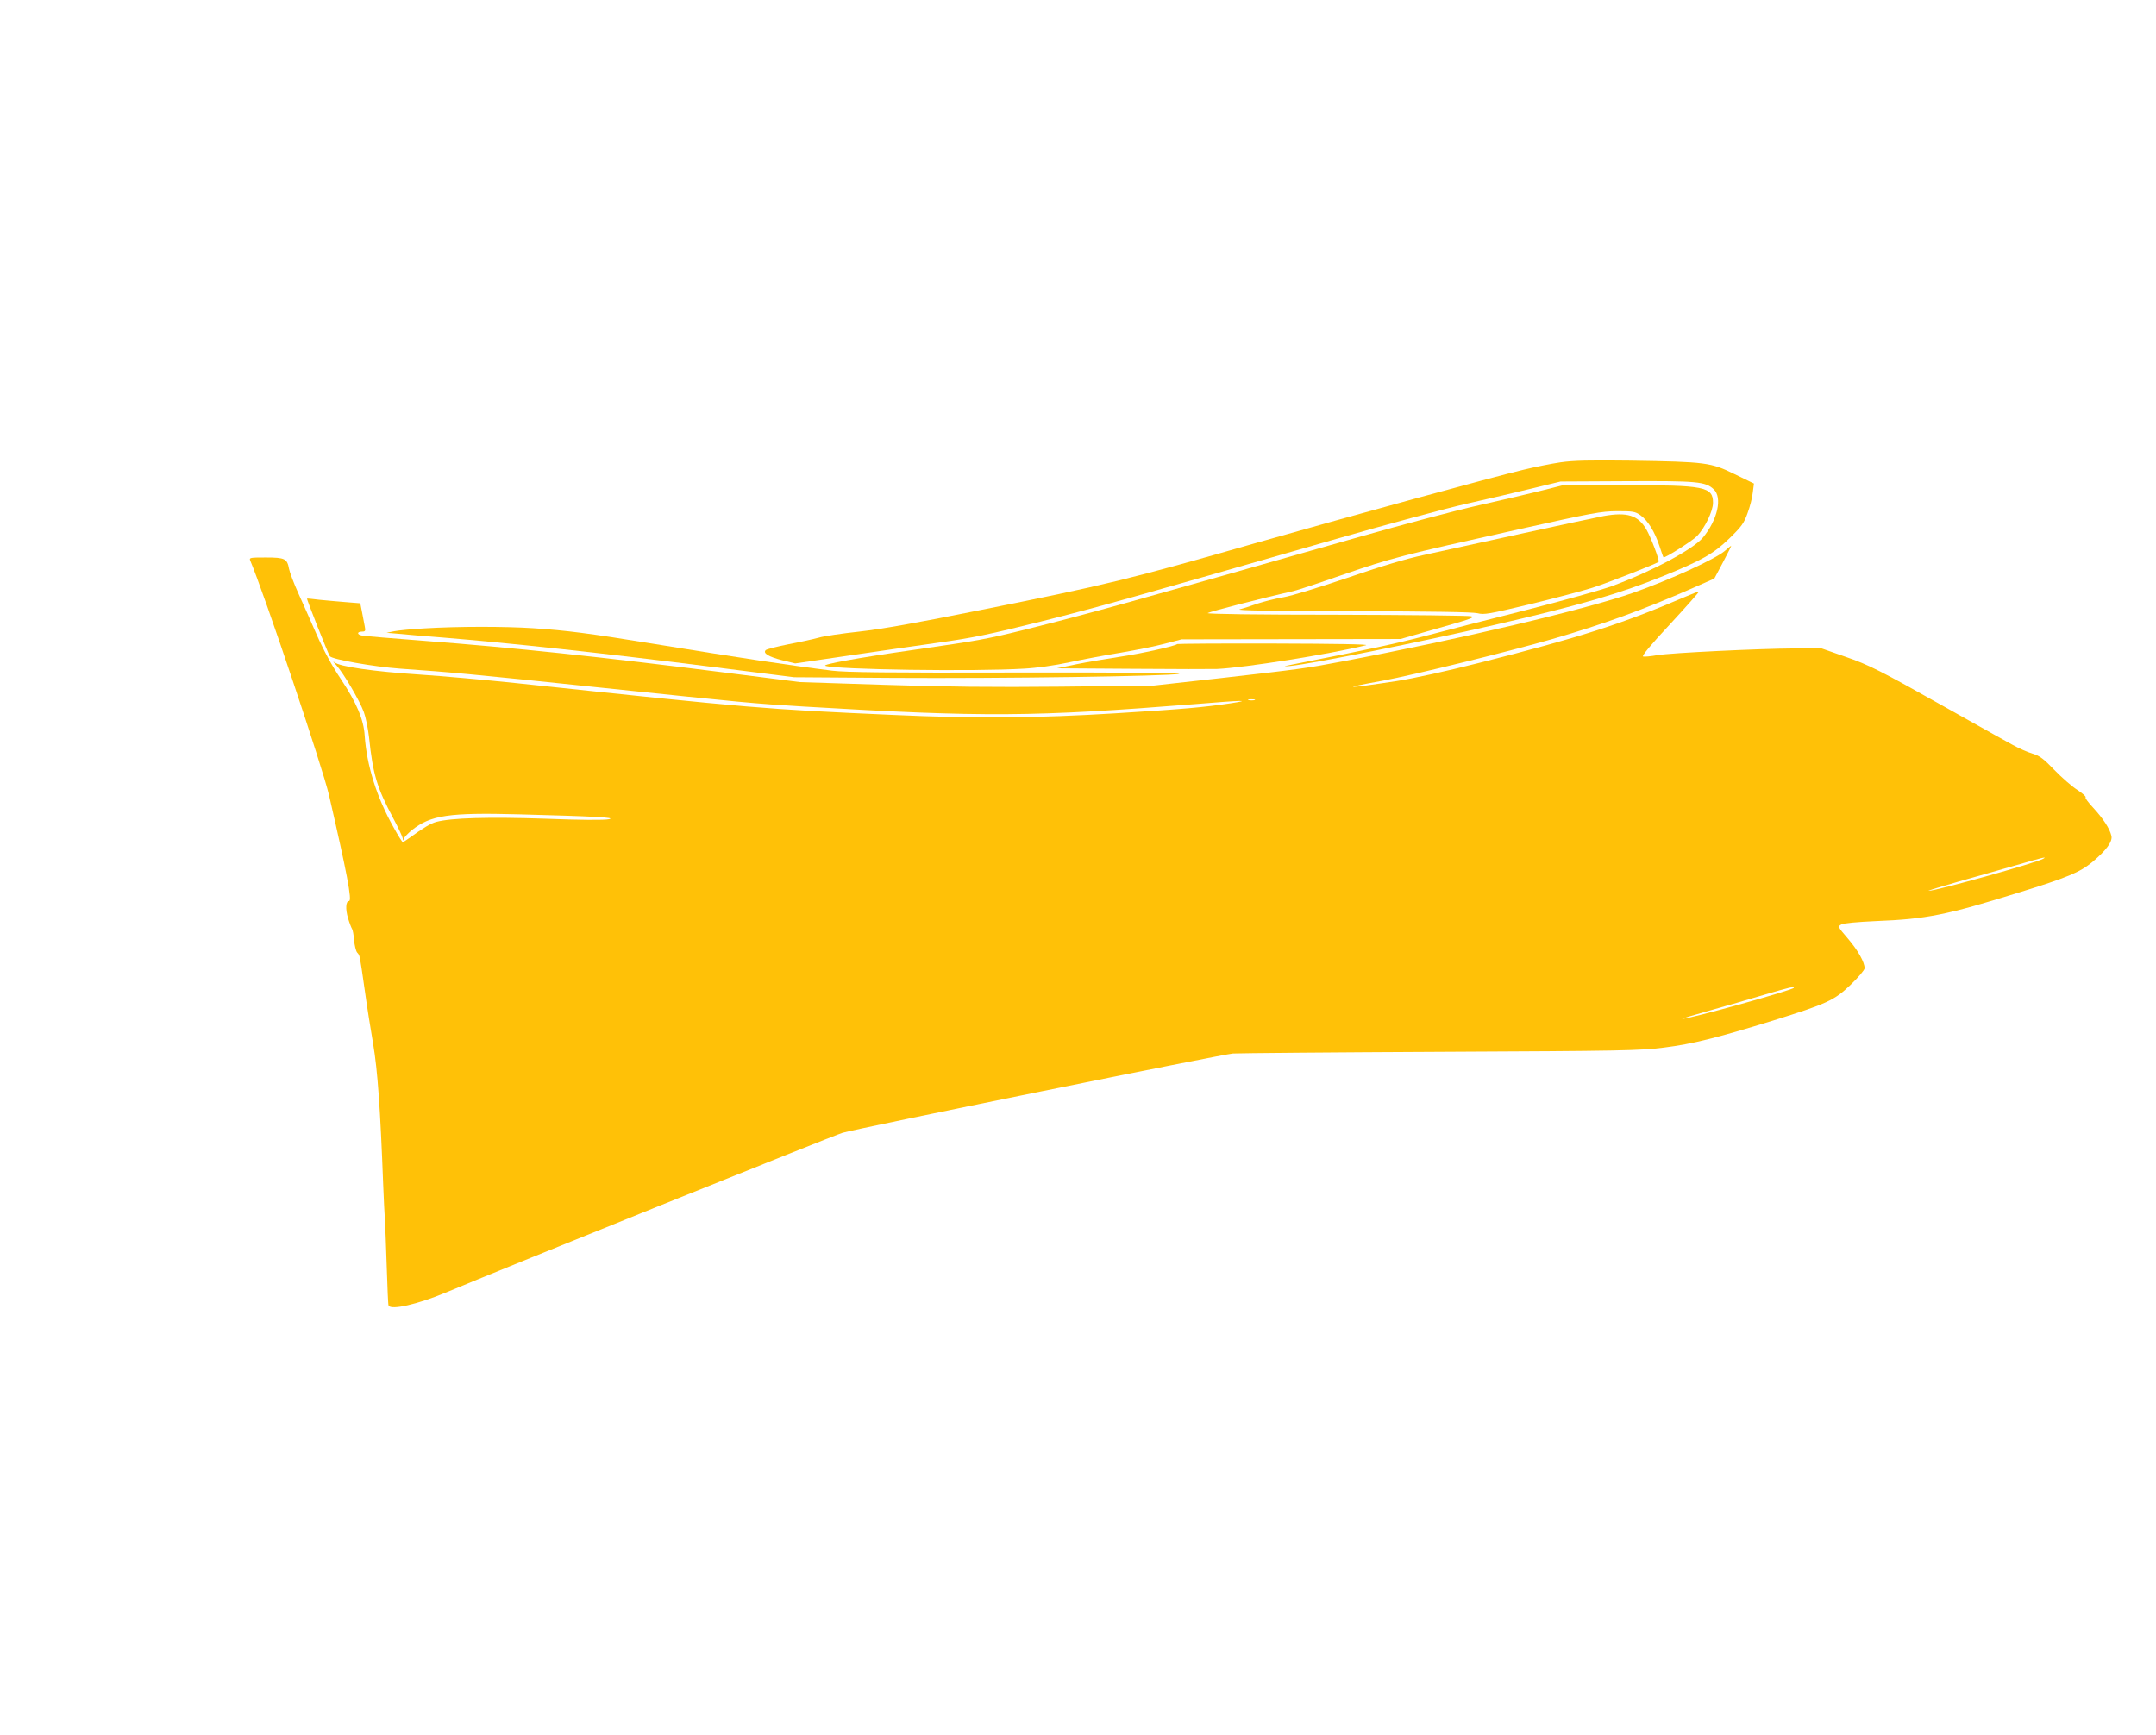
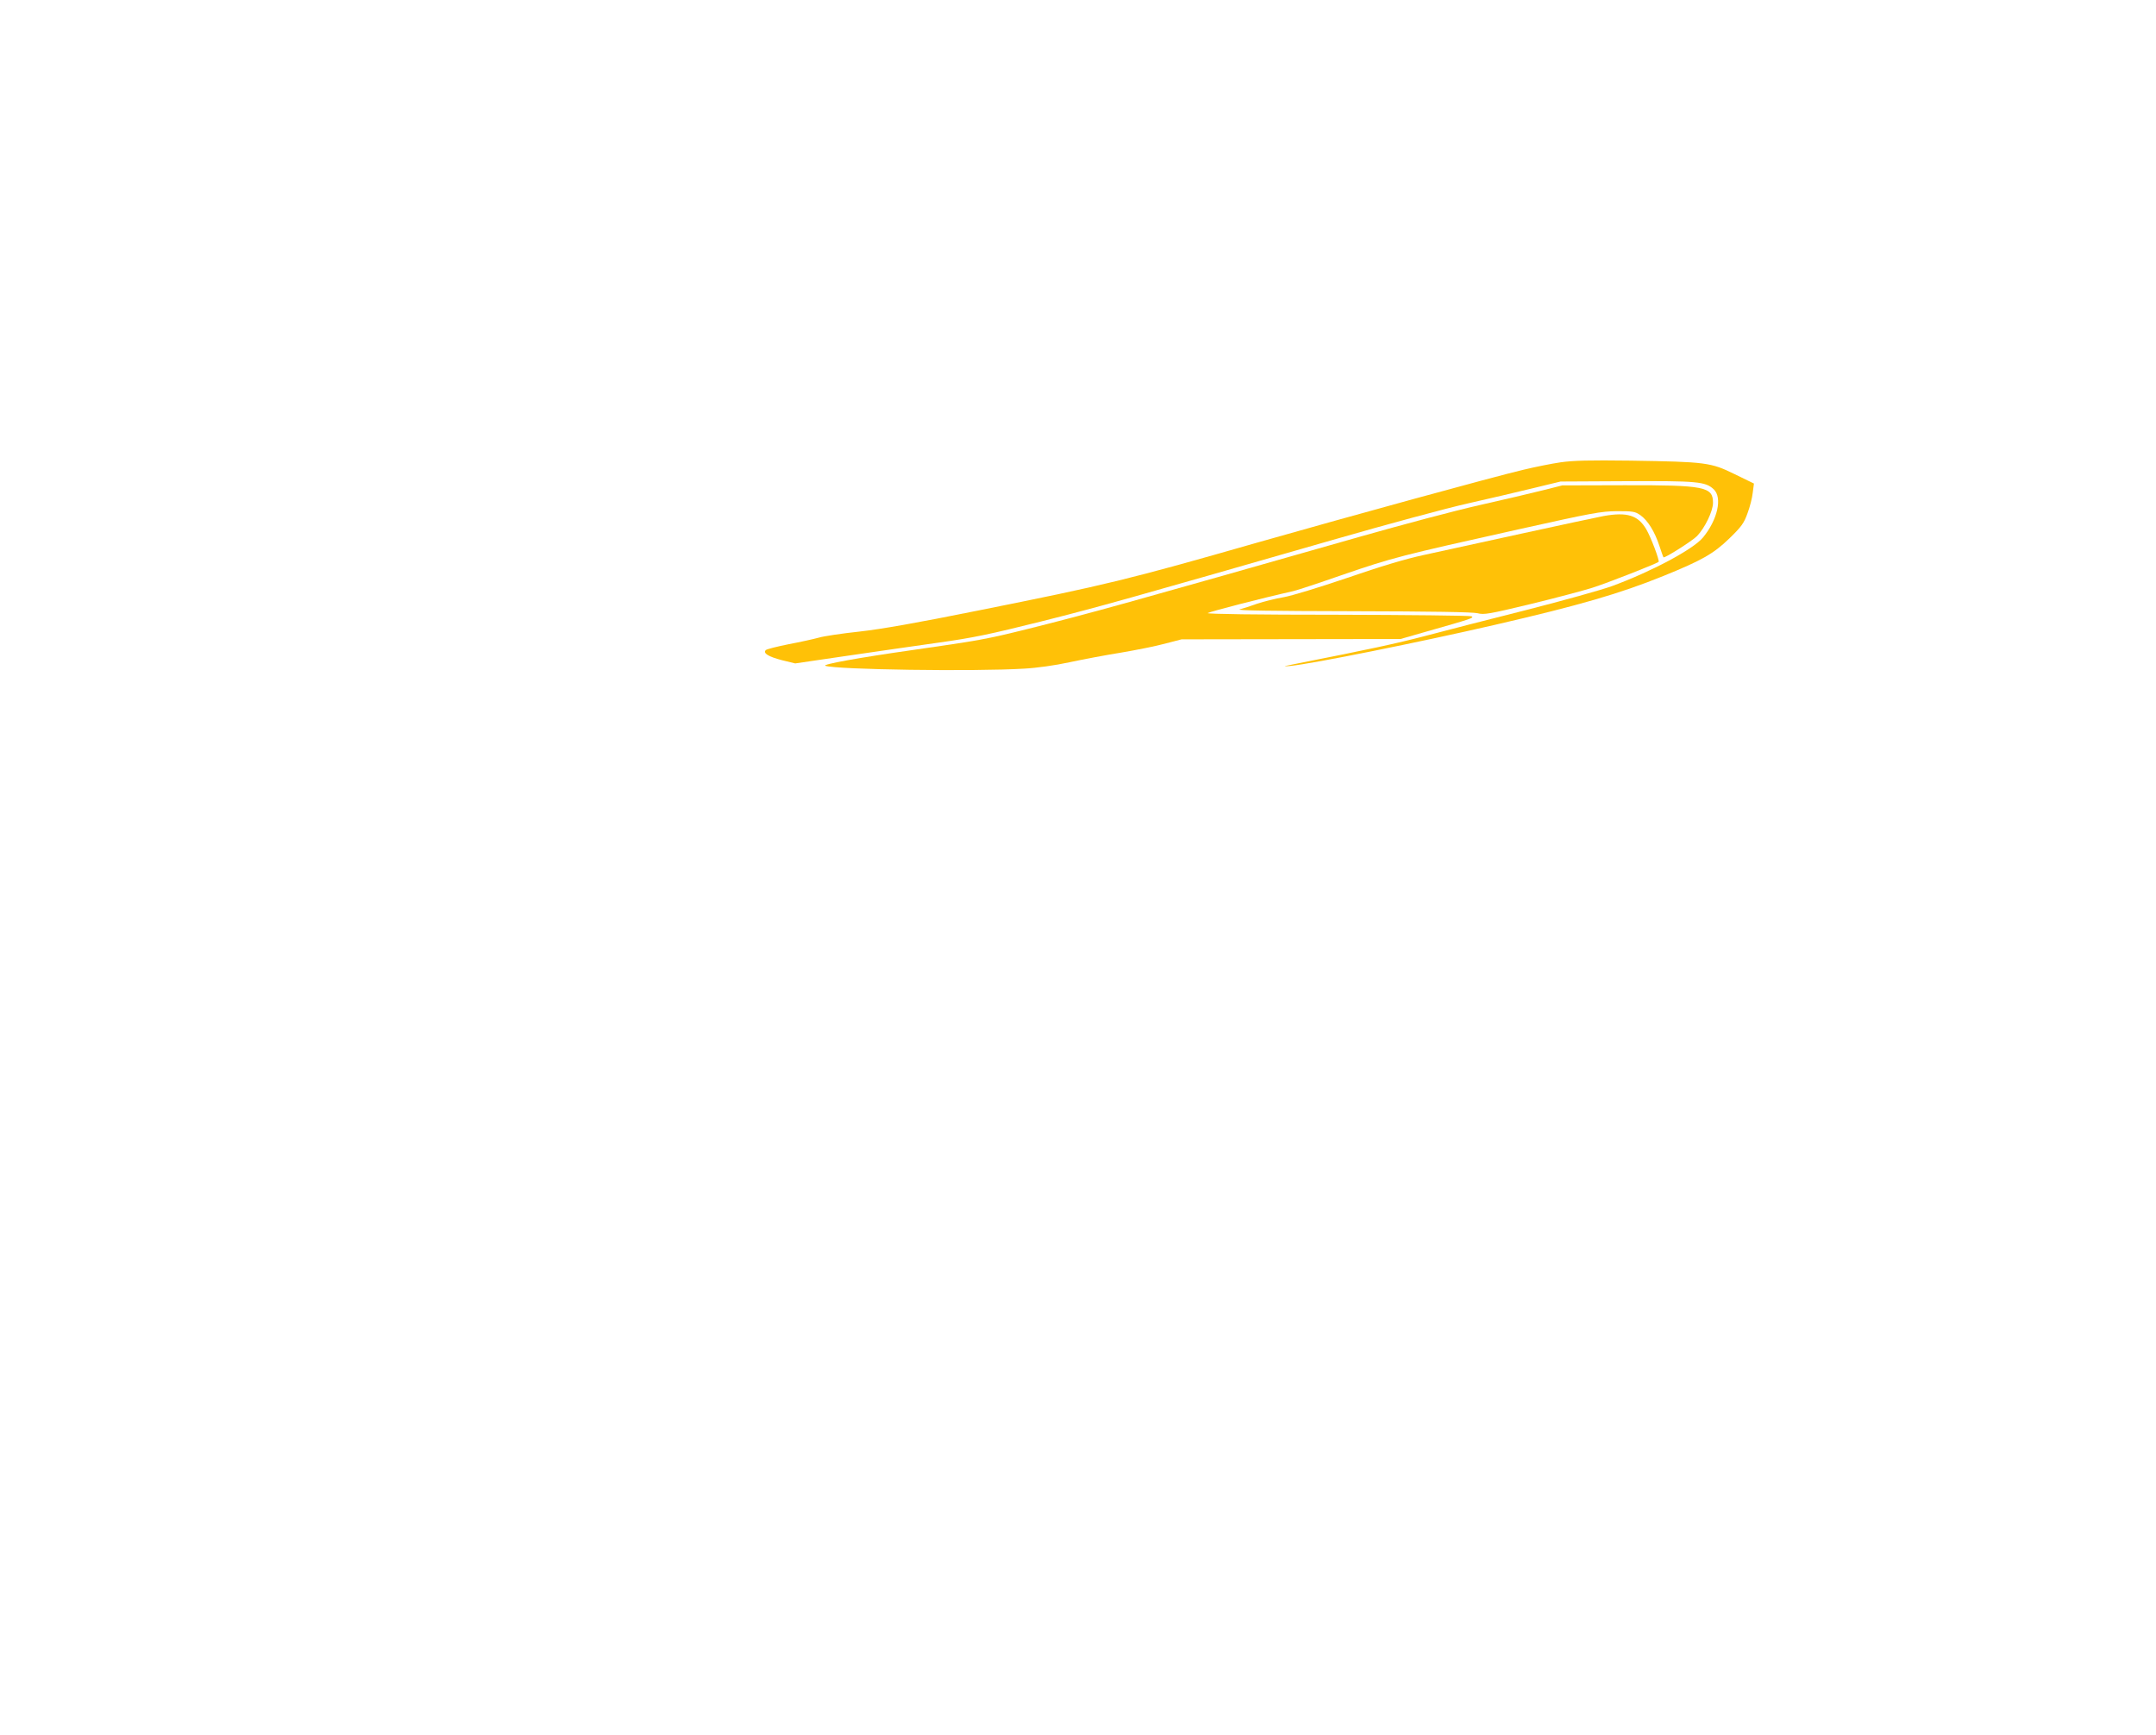
<svg xmlns="http://www.w3.org/2000/svg" version="1.0" width="1280pt" height="1030pt" viewBox="0 0 1280 1030" preserveAspectRatio="xMidYMid meet">
  <g transform="translate(0,1030) scale(0.1,-0.1)" fill="#ffc107" stroke="none">
    <path d="M9265 7555 c-55 -8 -154 -28 -220 -44 -179 -42 -1023 -274 -1575 -431 -775 -222 -898 -252 -1663 -405 -367 -74 -572 -110 -705 -125 -103 -11 -211 -27 -241 -36 -29 -8 -110 -26 -179 -39 -69 -14 -130 -29 -136 -35 -18 -18 16 -39 97 -60 l78 -19 307 45 c169 25 415 60 548 79 201 28 301 49 605 125 353 89 498 130 1734 485 319 92 679 189 800 216 121 27 294 68 385 90 l165 40 390 2 c420 2 470 -2 519 -48 53 -49 23 -182 -64 -287 -58 -70 -308 -203 -540 -288 -63 -23 -290 -86 -505 -141 -214 -54 -484 -123 -600 -154 -180 -47 -319 -77 -785 -169 -64 -13 -67 -14 -20 -10 133 13 773 142 1215 244 503 116 743 186 1000 290 229 93 298 132 392 223 73 71 87 91 108 150 14 37 28 92 31 122 l7 54 -115 56 c-141 69 -168 73 -618 80 -246 3 -337 1 -415 -10z" />
    <path d="M9160 7389 c-63 -16 -234 -56 -380 -89 -146 -33 -461 -117 -700 -185 -1401 -399 -1601 -455 -1977 -549 -249 -62 -291 -69 -688 -126 -317 -45 -537 -85 -515 -93 59 -23 886 -35 1180 -17 75 4 183 19 270 38 80 17 217 43 305 57 88 15 205 38 260 53 l100 26 650 1 650 1 150 43 c271 77 291 83 270 92 -11 4 -371 8 -800 9 -467 0 -774 4 -765 10 19 10 327 90 507 130 23 5 159 50 302 100 286 98 335 111 1036 267 440 98 489 107 585 108 95 0 108 -2 139 -24 44 -31 85 -98 112 -180 12 -36 23 -68 25 -70 6 -7 169 96 199 126 47 49 95 148 95 198 0 95 -50 105 -525 104 l-370 -1 -115 -29z" />
    <path d="M9520 7236 c-41 -8 -262 -55 -490 -105 -228 -50 -487 -107 -576 -126 -108 -23 -258 -68 -455 -136 -165 -56 -331 -107 -379 -115 -47 -8 -116 -25 -155 -38 -38 -14 -86 -29 -105 -34 -24 -7 186 -10 667 -11 480 -1 716 -5 745 -12 39 -10 67 -5 313 54 149 36 314 80 368 97 89 28 384 144 394 154 7 7 -46 147 -73 193 -49 84 -114 104 -254 79z" />
-     <path d="M10240 7029 c-57 -49 -324 -171 -545 -249 -286 -100 -1026 -275 -1730 -408 -210 -40 -241 -44 -715 -98 l-405 -45 -550 -6 c-400 -4 -686 -1 -1048 11 l-497 16 -433 55 c-757 96 -1272 150 -1797 190 -184 14 -350 28 -368 31 -34 5 -35 24 -1 24 17 0 20 5 15 28 -3 15 -10 52 -16 84 l-11 56 -87 7 c-48 4 -118 10 -157 14 -38 5 -71 8 -72 7 -4 -3 125 -328 135 -342 13 -19 263 -63 417 -74 300 -21 423 -32 1165 -110 911 -95 922 -96 1230 -115 1079 -64 1360 -62 2332 15 279 23 334 24 203 4 -162 -24 -275 -34 -678 -59 -466 -29 -838 -32 -1322 -10 -779 35 -816 38 -2240 189 -181 19 -440 42 -575 51 -273 18 -474 47 -505 73 -11 9 -6 1 12 -18 41 -45 138 -209 163 -278 11 -29 25 -97 31 -150 23 -221 47 -299 144 -481 30 -56 55 -110 56 -119 0 -16 1 -16 7 0 4 9 25 31 47 49 112 89 218 105 635 94 455 -12 582 -19 535 -29 -24 -6 -175 -5 -380 3 -337 11 -555 5 -645 -19 -33 -9 -78 -36 -159 -95 -19 -14 -37 -25 -40 -25 -3 0 -28 39 -54 87 -101 179 -160 369 -172 546 -6 95 -48 194 -140 333 -54 80 -104 173 -145 266 -34 79 -84 190 -110 248 -26 58 -50 122 -54 142 -11 61 -24 68 -138 68 -92 0 -99 -1 -93 -17 79 -184 431 -1233 468 -1393 106 -460 139 -630 119 -630 -19 0 -22 -47 -6 -101 9 -30 20 -58 24 -64 4 -5 10 -36 12 -67 3 -31 11 -64 18 -73 17 -20 14 -5 45 -221 13 -95 36 -239 50 -320 27 -159 43 -389 60 -839 3 -82 8 -175 10 -205 2 -30 7 -156 11 -280 4 -124 8 -228 11 -232 16 -28 173 8 341 78 326 137 2309 936 2354 948 101 29 2253 466 2318 471 36 2 591 7 1233 10 1078 5 1181 7 1325 25 169 21 316 58 647 160 323 101 365 120 462 213 46 44 83 88 83 98 0 36 -39 106 -99 176 -61 71 -61 72 -39 84 14 8 95 15 203 20 303 12 421 36 852 170 285 88 361 120 433 179 85 71 124 124 115 158 -10 43 -49 102 -107 165 -30 32 -51 60 -46 63 5 3 -17 23 -49 44 -32 20 -93 74 -136 118 -64 67 -87 84 -129 97 -28 8 -83 32 -122 54 -73 40 -96 53 -381 213 -399 225 -470 261 -610 309 l-140 49 -160 0 c-210 -1 -732 -26 -817 -40 -37 -7 -75 -10 -83 -8 -10 2 43 67 160 192 96 104 173 191 171 193 -2 2 -41 -13 -87 -33 -368 -158 -617 -238 -1214 -389 -197 -50 -397 -94 -495 -109 -308 -47 -344 -45 -78 3 179 33 740 171 998 245 308 89 551 177 857 312 l111 49 52 98 c28 53 50 97 48 97 -2 -1 -19 -14 -38 -31z m-2792 -886 c-10 -2 -26 -2 -35 0 -10 3 -2 5 17 5 19 0 27 -2 18 -5z m4682 -942 c-40 -24 -641 -192 -680 -190 -8 0 71 24 175 54 105 29 260 74 345 98 158 46 187 53 160 38z m-1480 -766 c0 -12 -624 -186 -662 -184 -7 0 66 22 162 49 96 27 243 69 325 94 150 44 175 50 175 41z" />
-     <path d="M2520 6569 c-74 -4 -155 -12 -180 -17 l-45 -9 70 -6 c39 -4 156 -14 260 -22 405 -33 957 -93 1615 -176 l475 -60 590 -4 c651 -4 1625 10 1695 24 29 6 -317 9 -955 8 -772 -2 -1024 1 -1105 11 -243 30 -554 77 -1070 161 -367 60 -507 78 -705 91 -170 11 -446 11 -645 -1z" />
-     <path d="M6989 6476 c-11 -12 -220 -58 -344 -76 -77 -12 -192 -31 -255 -44 l-115 -24 450 -3 c248 -2 473 -2 500 -1 168 8 666 87 885 141 21 6 -195 9 -541 10 -317 1 -578 -1 -580 -3z" />
  </g>
</svg>